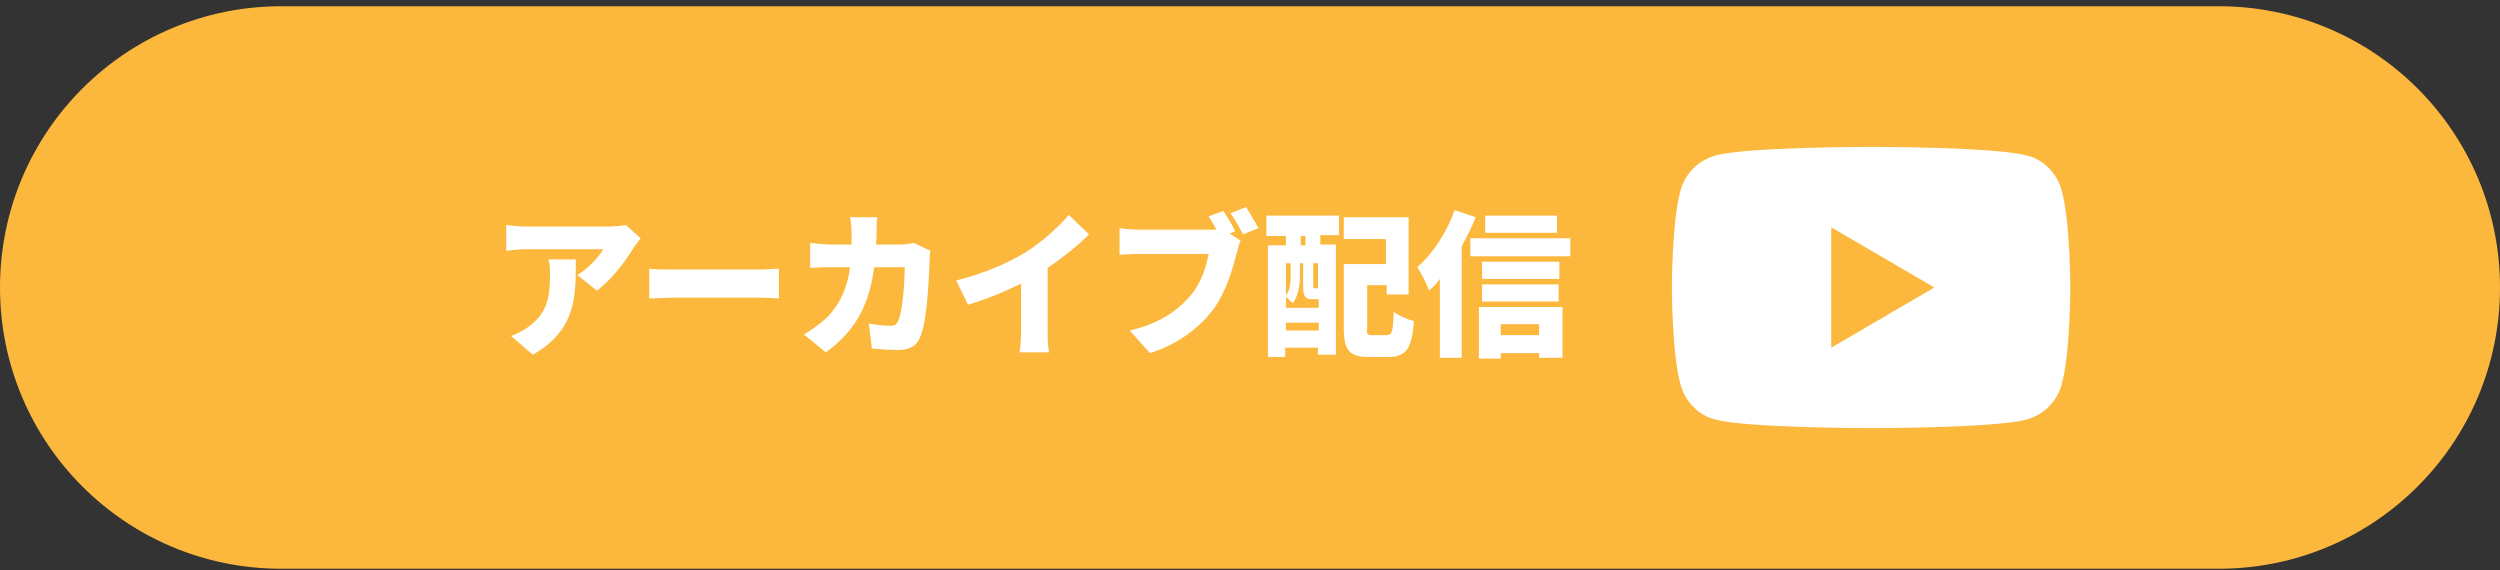
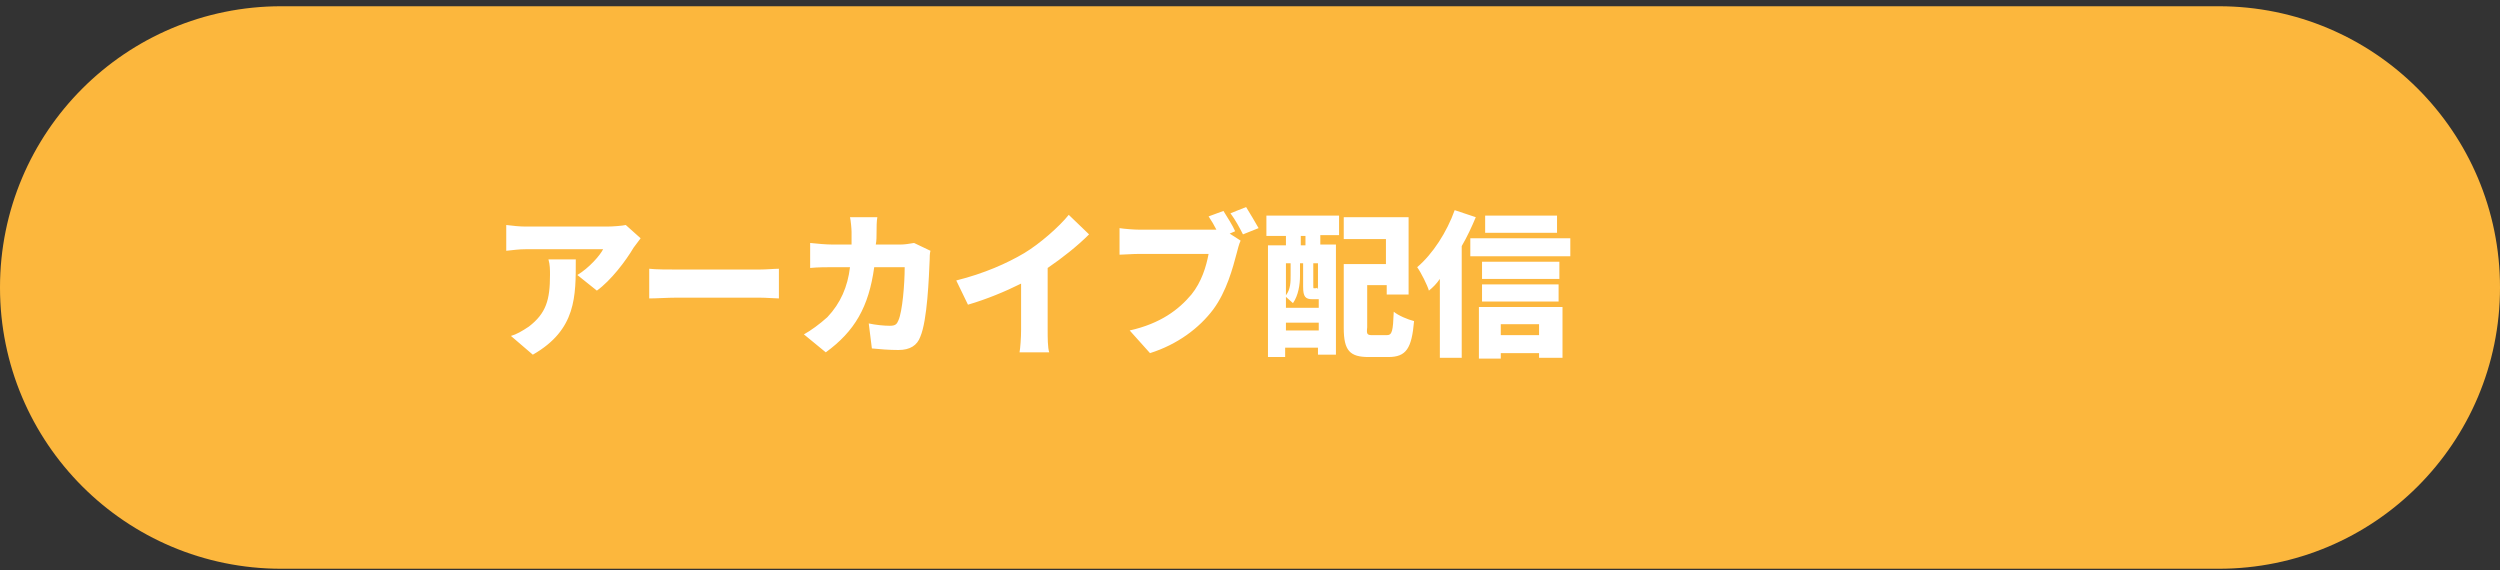
<svg xmlns="http://www.w3.org/2000/svg" xmlns:xlink="http://www.w3.org/1999/xlink" version="1.1" id="レイヤー_1" x="0px" y="0px" viewBox="0 0 320 73" style="enable-background:new 0 0 320 73;" xml:space="preserve">
  <rect x="0" y="0" width="320" height="73" fill="#333333" stroke="none" />
  <style type="text/css">
	.st0{fill:#FCB73D;}
	.st1{fill:#FFFFFF;}
	.st2{clip-path:url(#SVGID_00000023998654591179986300000005540330329392469171_);}
</style>
  <path class="st0" d="M36,0.8h248c19.9,0,36,16.1,36,36l0,0c0,19.9-16.1,36-36,36H36c-19.9,0-36-16.1-36-36l0,0  C0,16.9,16.1,0.8,36,0.8z" />
  <path class="st1" d="M82,30.5c-0.2,0.3-0.7,0.9-0.9,1.2c-1,1.7-2.9,4.2-4.7,5.5l-2.5-2c1.5-0.9,2.9-2.5,3.3-3.3h-9.9  c-0.9,0-1.5,0.1-2.5,0.2v-3.3c0.8,0.1,1.7,0.2,2.5,0.2h10.4c0.7,0,2-0.1,2.4-0.2L82,30.5z M73.7,33.2c0,4.7,0.1,9-5.5,12.2L65.4,43  c0.7-0.2,1.4-0.6,2.3-1.2c2.2-1.7,2.7-3.4,2.7-6.6c0-0.7,0-1.3-0.2-2H73.7z M83.1,34.4c0.8,0.1,2.5,0.1,3.5,0.1h10.6  c0.9,0,1.9-0.1,2.5-0.1v3.8c-0.5,0-1.6-0.1-2.5-0.1H86.6c-1.1,0-2.6,0.1-3.5,0.1V34.4z M112.3,27.8c-0.1,0.5-0.1,1.4-0.1,1.9  c0,0.6,0,1.1-0.1,1.6h3.2c0.5,0,1.1-0.1,1.7-0.2l2.1,1c-0.1,0.3-0.1,0.9-0.1,1.1c-0.1,2.3-0.3,7.8-1.2,9.9c-0.4,1.1-1.3,1.7-2.8,1.7  c-1.2,0-2.4-0.1-3.4-0.2l-0.4-3.2c0.9,0.2,2,0.3,2.7,0.3c0.7,0,0.9-0.2,1.1-0.7c0.5-1.1,0.8-4.6,0.8-6.8h-3.9  c-0.7,5.1-2.5,8.2-6.2,10.9l-2.8-2.3c0.9-0.5,2-1.3,3-2.2c1.7-1.8,2.6-3.9,2.9-6.4h-2.3c-0.6,0-1.9,0-2.8,0.1v-3.2  c0.9,0.1,2.1,0.2,2.8,0.2h2.5c0-0.5,0-1,0-1.6c0-0.4-0.1-1.5-0.2-1.9H112.3z M122.4,35.9c3.6-0.9,6.5-2.2,8.7-3.5  c2-1.2,4.5-3.4,5.7-4.9l2.6,2.5c-1.5,1.5-3.4,3-5.3,4.3v7.9c0,1,0,2.3,0.2,2.9h-3.8c0.1-0.5,0.2-1.9,0.2-2.9v-5.9  c-2,1-4.4,2-6.8,2.7L122.4,35.9z M156.6,27c0.5,0.8,1.2,1.9,1.5,2.6l-0.7,0.3l1.4,0.9c-0.2,0.4-0.4,1.2-0.5,1.6  c-0.5,1.9-1.3,4.9-3,7.2c-1.8,2.4-4.6,4.5-8.1,5.6l-2.6-2.9c4-0.9,6.3-2.7,7.9-4.6c1.3-1.6,1.9-3.6,2.2-5.2h-8.8  c-1,0-2.1,0.1-2.6,0.1v-3.4c0.6,0.1,1.9,0.2,2.6,0.2h8.8c0.3,0,0.6,0,1,0c-0.3-0.6-0.6-1.1-1-1.7L156.6,27z M159.5,26.5  c0.5,0.8,1.2,2,1.6,2.7l-2,0.8c-0.4-0.8-1-1.9-1.6-2.7L159.5,26.5z M164.6,42.3h4.2v-1h-4.2V42.3z M167.1,31.4v-1.2h-0.6v1.2H167.1z   M165.2,33.7h-0.6v4.1c0.6-0.8,0.6-1.7,0.6-2.6V33.7z M168.7,37v-3.3h-0.6v2.9c0,0.3,0,0.3,0.1,0.3h0.1c0.2,0,0.2,0,0.3-0.1  C168.6,36.9,168.7,37,168.7,37z M168.7,38.3H168c-0.9,0-1.2-0.3-1.2-1.6v-3h-0.4v1.6c0,1.1-0.2,2.5-0.9,3.5  c-0.2-0.2-0.7-0.6-0.9-0.8v1.4h4.2V38.3z M162.1,30.1v-2.5h9.3v2.5H169v1.2h2v14.1h-2.3v-0.9h-4.2v1.2h-2.2V31.4h2.3v-1.2H162.1z   M175.7,42.9h1.8c0.7,0,0.8-0.5,0.9-3c0.6,0.5,1.8,1,2.6,1.2c-0.3,3.5-1,4.6-3.3,4.6h-2.5c-2.4,0-3.2-0.8-3.2-3.7v-8.2h5.4v-3.2  h-5.4v-2.8h8.3v9.9h-2.8v-1.2h-2.5v5.4C174.9,42.8,175,42.9,175.7,42.9z M199.3,27.6v2.2h-9.2v-2.2H199.3z M186.2,26.9l2.7,0.9  c-0.5,1.2-1.1,2.5-1.8,3.7v14.3h-2.8V35.7c-0.4,0.6-0.9,1.1-1.4,1.5c-0.2-0.7-1-2.3-1.5-3C183.4,32.5,185.2,29.7,186.2,26.9z   M197,41.5h-4.9v1.4h4.9V41.5z M189.3,45.9v-6.6H200v6.5H197v-0.6h-4.9v0.7H189.3z M189.7,38.6v-2.2h9.8v2.2H189.7z M199.6,33.5v2.2  h-9.9v-2.2H199.6z M188.2,30.5H201v2.3h-12.8V30.5z" />
  <g>
    <defs>
      <rect id="SVGID_1_" x="214" y="18.8" width="51" height="36" />
    </defs>
    <clipPath id="SVGID_00000085235567341329991750000018123376099440957841_">
      <use xlink:href="#SVGID_1_" style="overflow:visible;" />
    </clipPath>
    <g style="clip-path:url(#SVGID_00000085235567341329991750000018123376099440957841_);">
-       <path class="st1" d="M263.9,24.4c-0.6-2.2-2.3-4-4.5-4.5c-4-1.1-19.9-1.1-19.9-1.1s-15.9,0-19.9,1.1c-2.2,0.6-3.9,2.3-4.5,4.5    c-1.1,4-1.1,12.4-1.1,12.4s0,8.4,1.1,12.4c0.6,2.2,2.3,4,4.5,4.5c4,1.1,19.9,1.1,19.9,1.1s15.9,0,19.9-1.1    c2.2-0.6,3.9-2.3,4.5-4.5c1.1-4,1.1-12.4,1.1-12.4S265,28.4,263.9,24.4L263.9,24.4z M234.4,44.5V29.1l13.2,7.7L234.4,44.5z" />
-     </g>
+       </g>
  </g>
</svg>